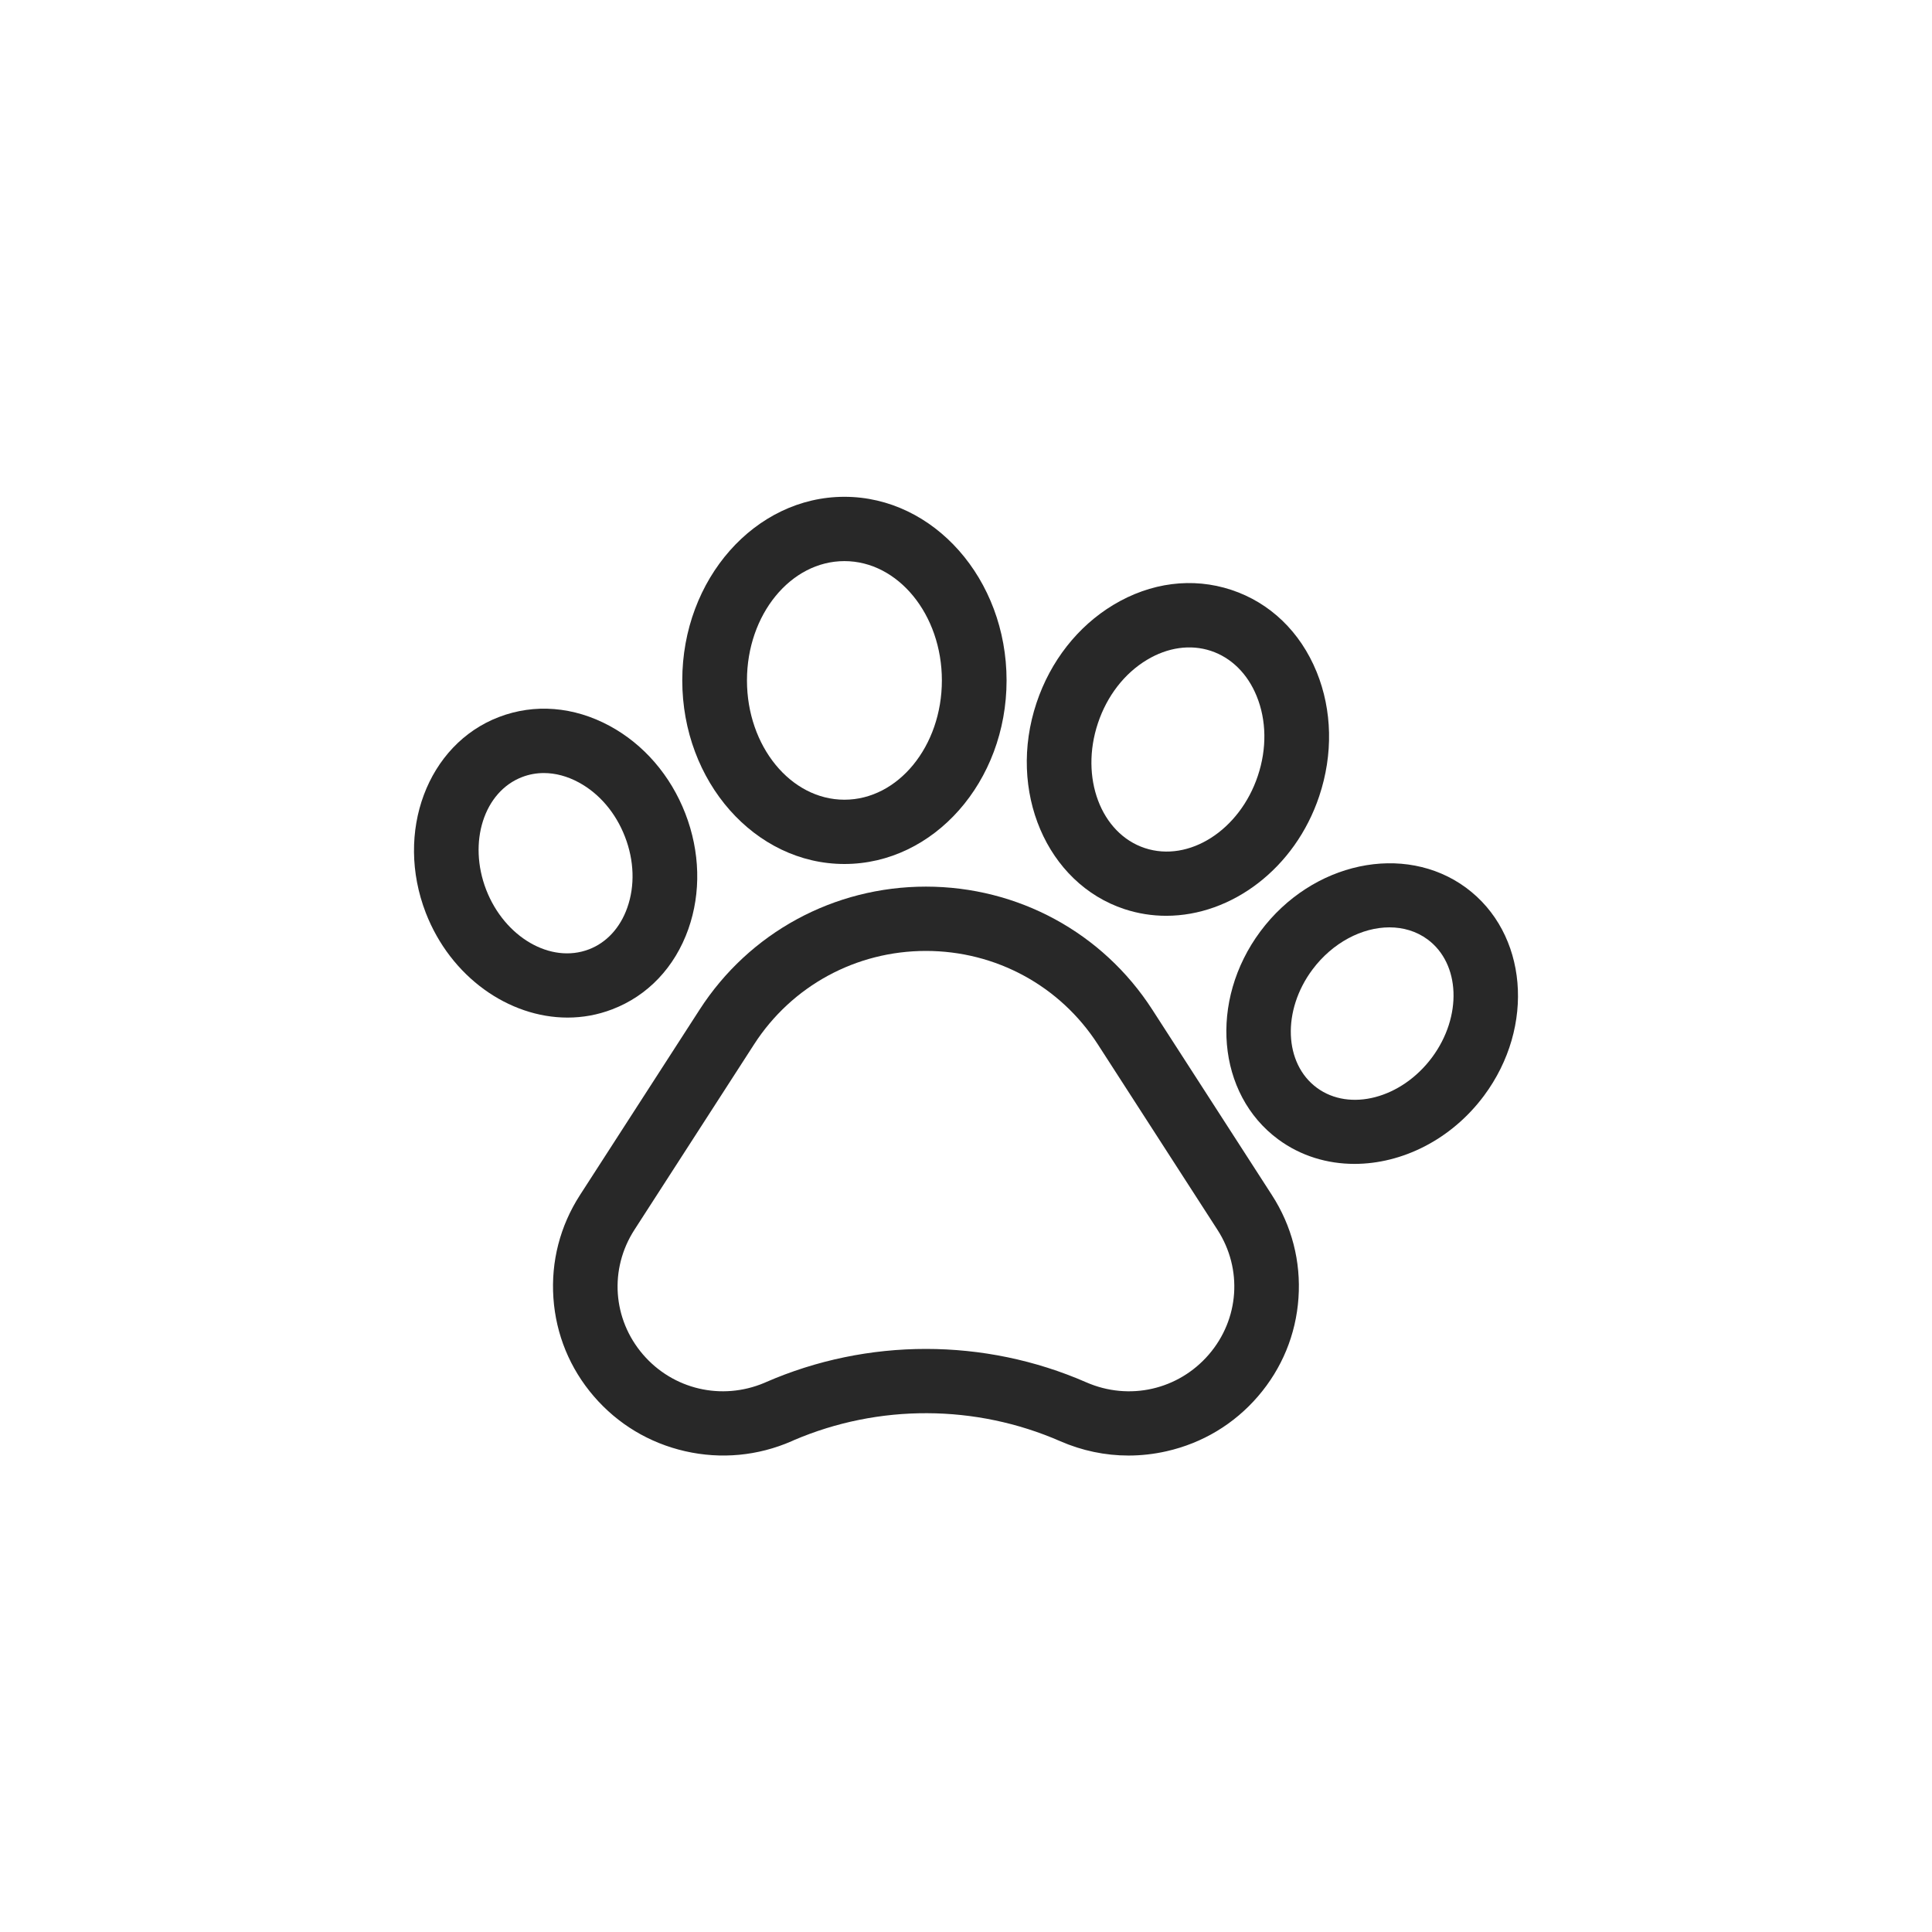
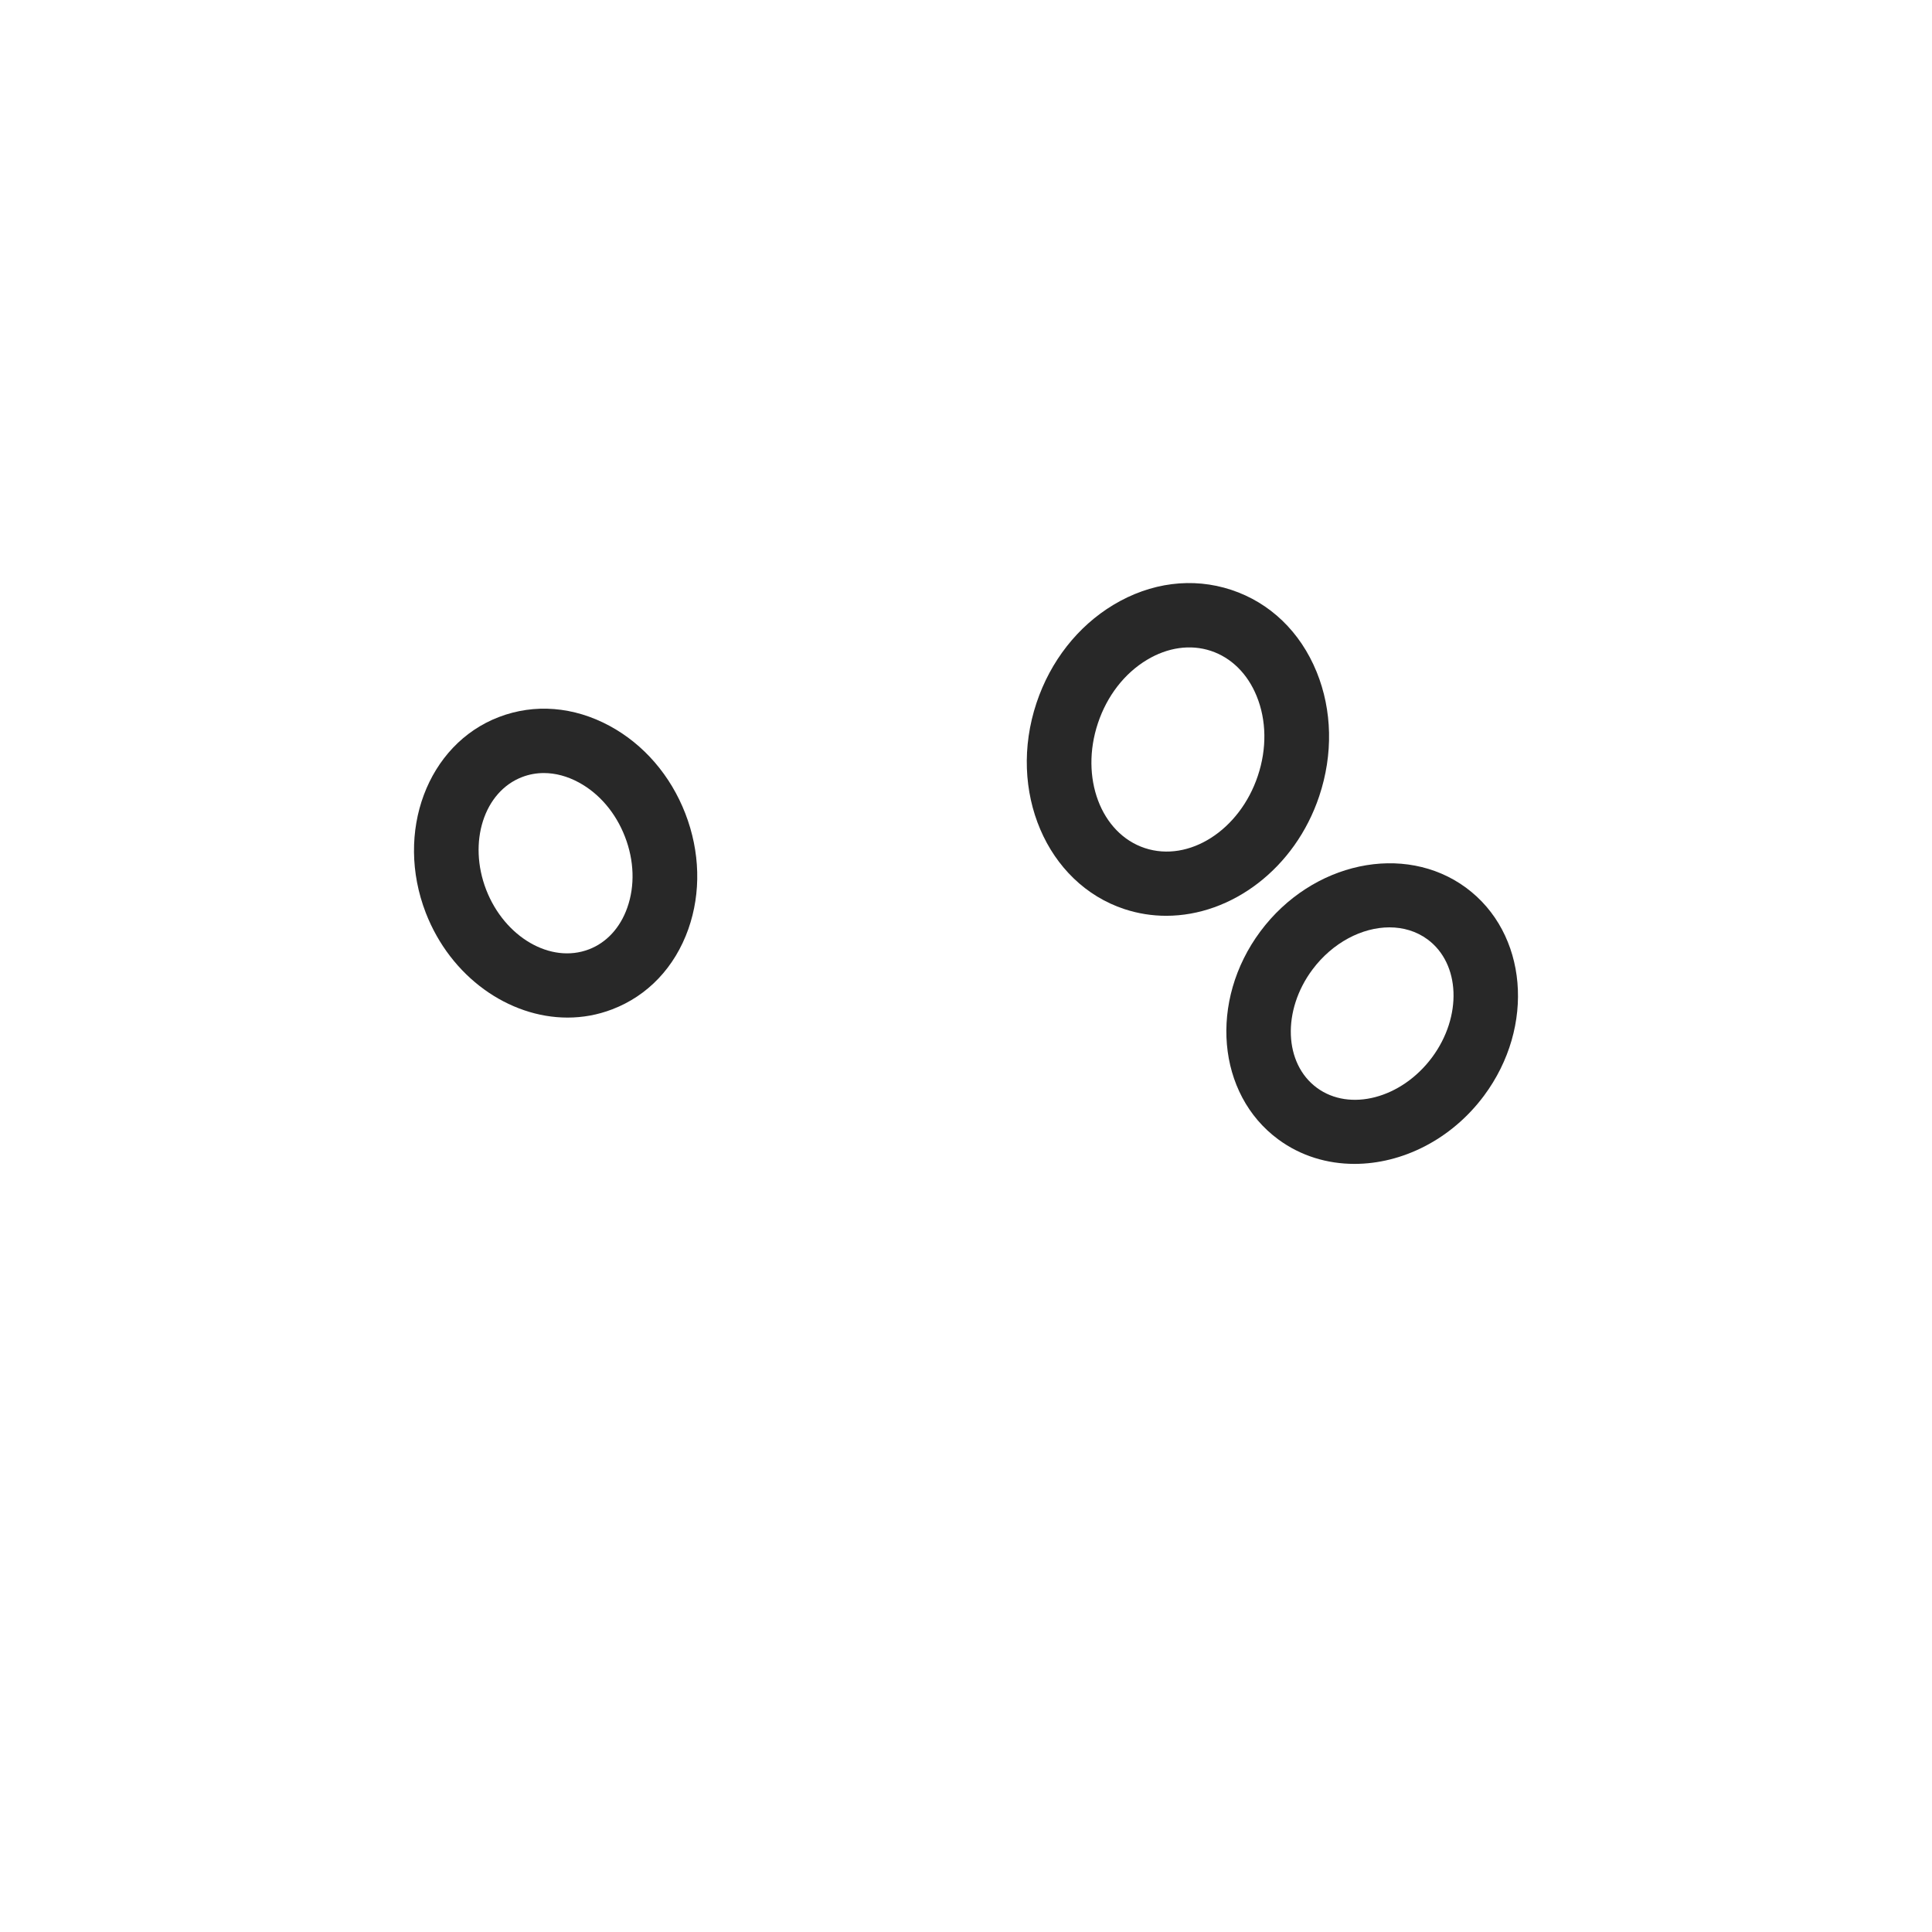
<svg xmlns="http://www.w3.org/2000/svg" width="70" height="70" viewBox="0 0 70 70" fill="none">
-   <path d="M41.749 36.58C39.949 33.79 36.883 32.124 33.548 32.124C30.214 32.124 27.148 33.79 25.349 36.58L21.011 43.303C20.292 44.419 19.96 45.707 20.051 47.029C20.142 48.351 20.648 49.582 21.515 50.59C22.382 51.597 23.527 52.285 24.828 52.581C26.128 52.876 27.461 52.75 28.683 52.217L28.762 52.181C31.835 50.865 35.348 50.877 38.414 52.217C39.205 52.562 40.043 52.737 40.888 52.737C41.347 52.737 41.81 52.685 42.268 52.581C43.568 52.286 44.714 51.598 45.581 50.59C46.448 49.583 46.955 48.352 47.046 47.029C47.138 45.707 46.806 44.419 46.086 43.303L41.749 36.58ZM43.799 49.076C42.696 50.357 40.911 50.763 39.358 50.084C37.512 49.277 35.53 48.874 33.548 48.874C31.567 48.874 29.585 49.277 27.74 50.083L27.688 50.106C26.146 50.753 24.388 50.343 23.297 49.076C22.195 47.794 22.07 45.98 22.985 44.56L27.323 37.837C28.689 35.719 31.017 34.454 33.548 34.454C36.081 34.454 38.408 35.719 39.775 37.837L44.112 44.56C45.028 45.98 44.902 47.795 43.799 49.076Z" fill="#282828" />
  <path d="M22.179 36.571C23.47 36.079 24.45 35.046 24.94 33.662C25.405 32.345 25.367 30.859 24.831 29.476C24.296 28.094 23.321 26.966 22.087 26.3C20.79 25.599 19.366 25.485 18.078 25.979C15.486 26.969 14.297 30.151 15.427 33.074C16.33 35.4 18.435 36.869 20.564 36.869C21.108 36.869 21.652 36.773 22.179 36.571ZM17.615 32.237C16.95 30.515 17.535 28.682 18.92 28.153C19.171 28.057 19.435 28.009 19.705 28.009C20.122 28.009 20.553 28.123 20.967 28.347C21.712 28.749 22.308 29.448 22.643 30.314C22.979 31.18 23.009 32.094 22.727 32.889C22.47 33.617 21.976 34.153 21.338 34.397L21.337 34.397C19.953 34.927 18.283 33.958 17.615 32.237Z" fill="#282828" />
-   <path d="M30.595 31.304C33.834 31.304 36.47 28.32 36.47 24.653C36.47 20.984 33.834 18 30.595 18C27.355 18 24.72 20.984 24.72 24.653C24.72 28.32 27.355 31.304 30.595 31.304ZM30.595 20.33C32.541 20.33 34.126 22.269 34.126 24.653C34.126 27.036 32.541 28.975 30.595 28.975C28.648 28.975 27.064 27.036 27.064 24.653C27.064 22.269 28.648 20.33 30.595 20.33Z" fill="#282828" />
  <path d="M40.741 32.939H40.742C41.24 33.103 41.748 33.181 42.255 33.181C44.617 33.181 46.92 31.473 47.798 28.847C48.304 27.335 48.271 25.737 47.705 24.346C47.112 22.891 46.014 21.835 44.612 21.372C43.21 20.909 41.693 21.102 40.341 21.915C39.05 22.692 38.061 23.952 37.556 25.464C36.489 28.653 37.918 32.006 40.741 32.939V32.939ZM39.781 26.199C40.111 25.212 40.741 24.398 41.556 23.908C42.31 23.454 43.133 23.338 43.872 23.582C44.611 23.827 45.2 24.408 45.531 25.221C45.889 26.098 45.904 27.125 45.573 28.112C44.915 30.082 43.079 31.255 41.481 30.728C39.885 30.2 39.122 28.169 39.781 26.199Z" fill="#282828" />
  <path d="M53.115 32.162L53.114 32.161C50.88 30.521 47.539 31.232 45.666 33.746C43.794 36.262 44.087 39.644 46.317 41.285C47.131 41.884 48.092 42.17 49.076 42.17C50.791 42.17 52.575 41.3 53.767 39.701C55.639 37.186 55.346 33.804 53.115 32.162V32.162ZM51.883 38.315C50.776 39.799 48.906 40.291 47.713 39.413C46.52 38.535 46.447 36.615 47.55 35.132C48.284 34.148 49.355 33.6 50.342 33.6C50.842 33.6 51.319 33.74 51.721 34.035C52.913 34.913 52.985 36.833 51.883 38.315V38.315Z" fill="#282828" />
</svg>